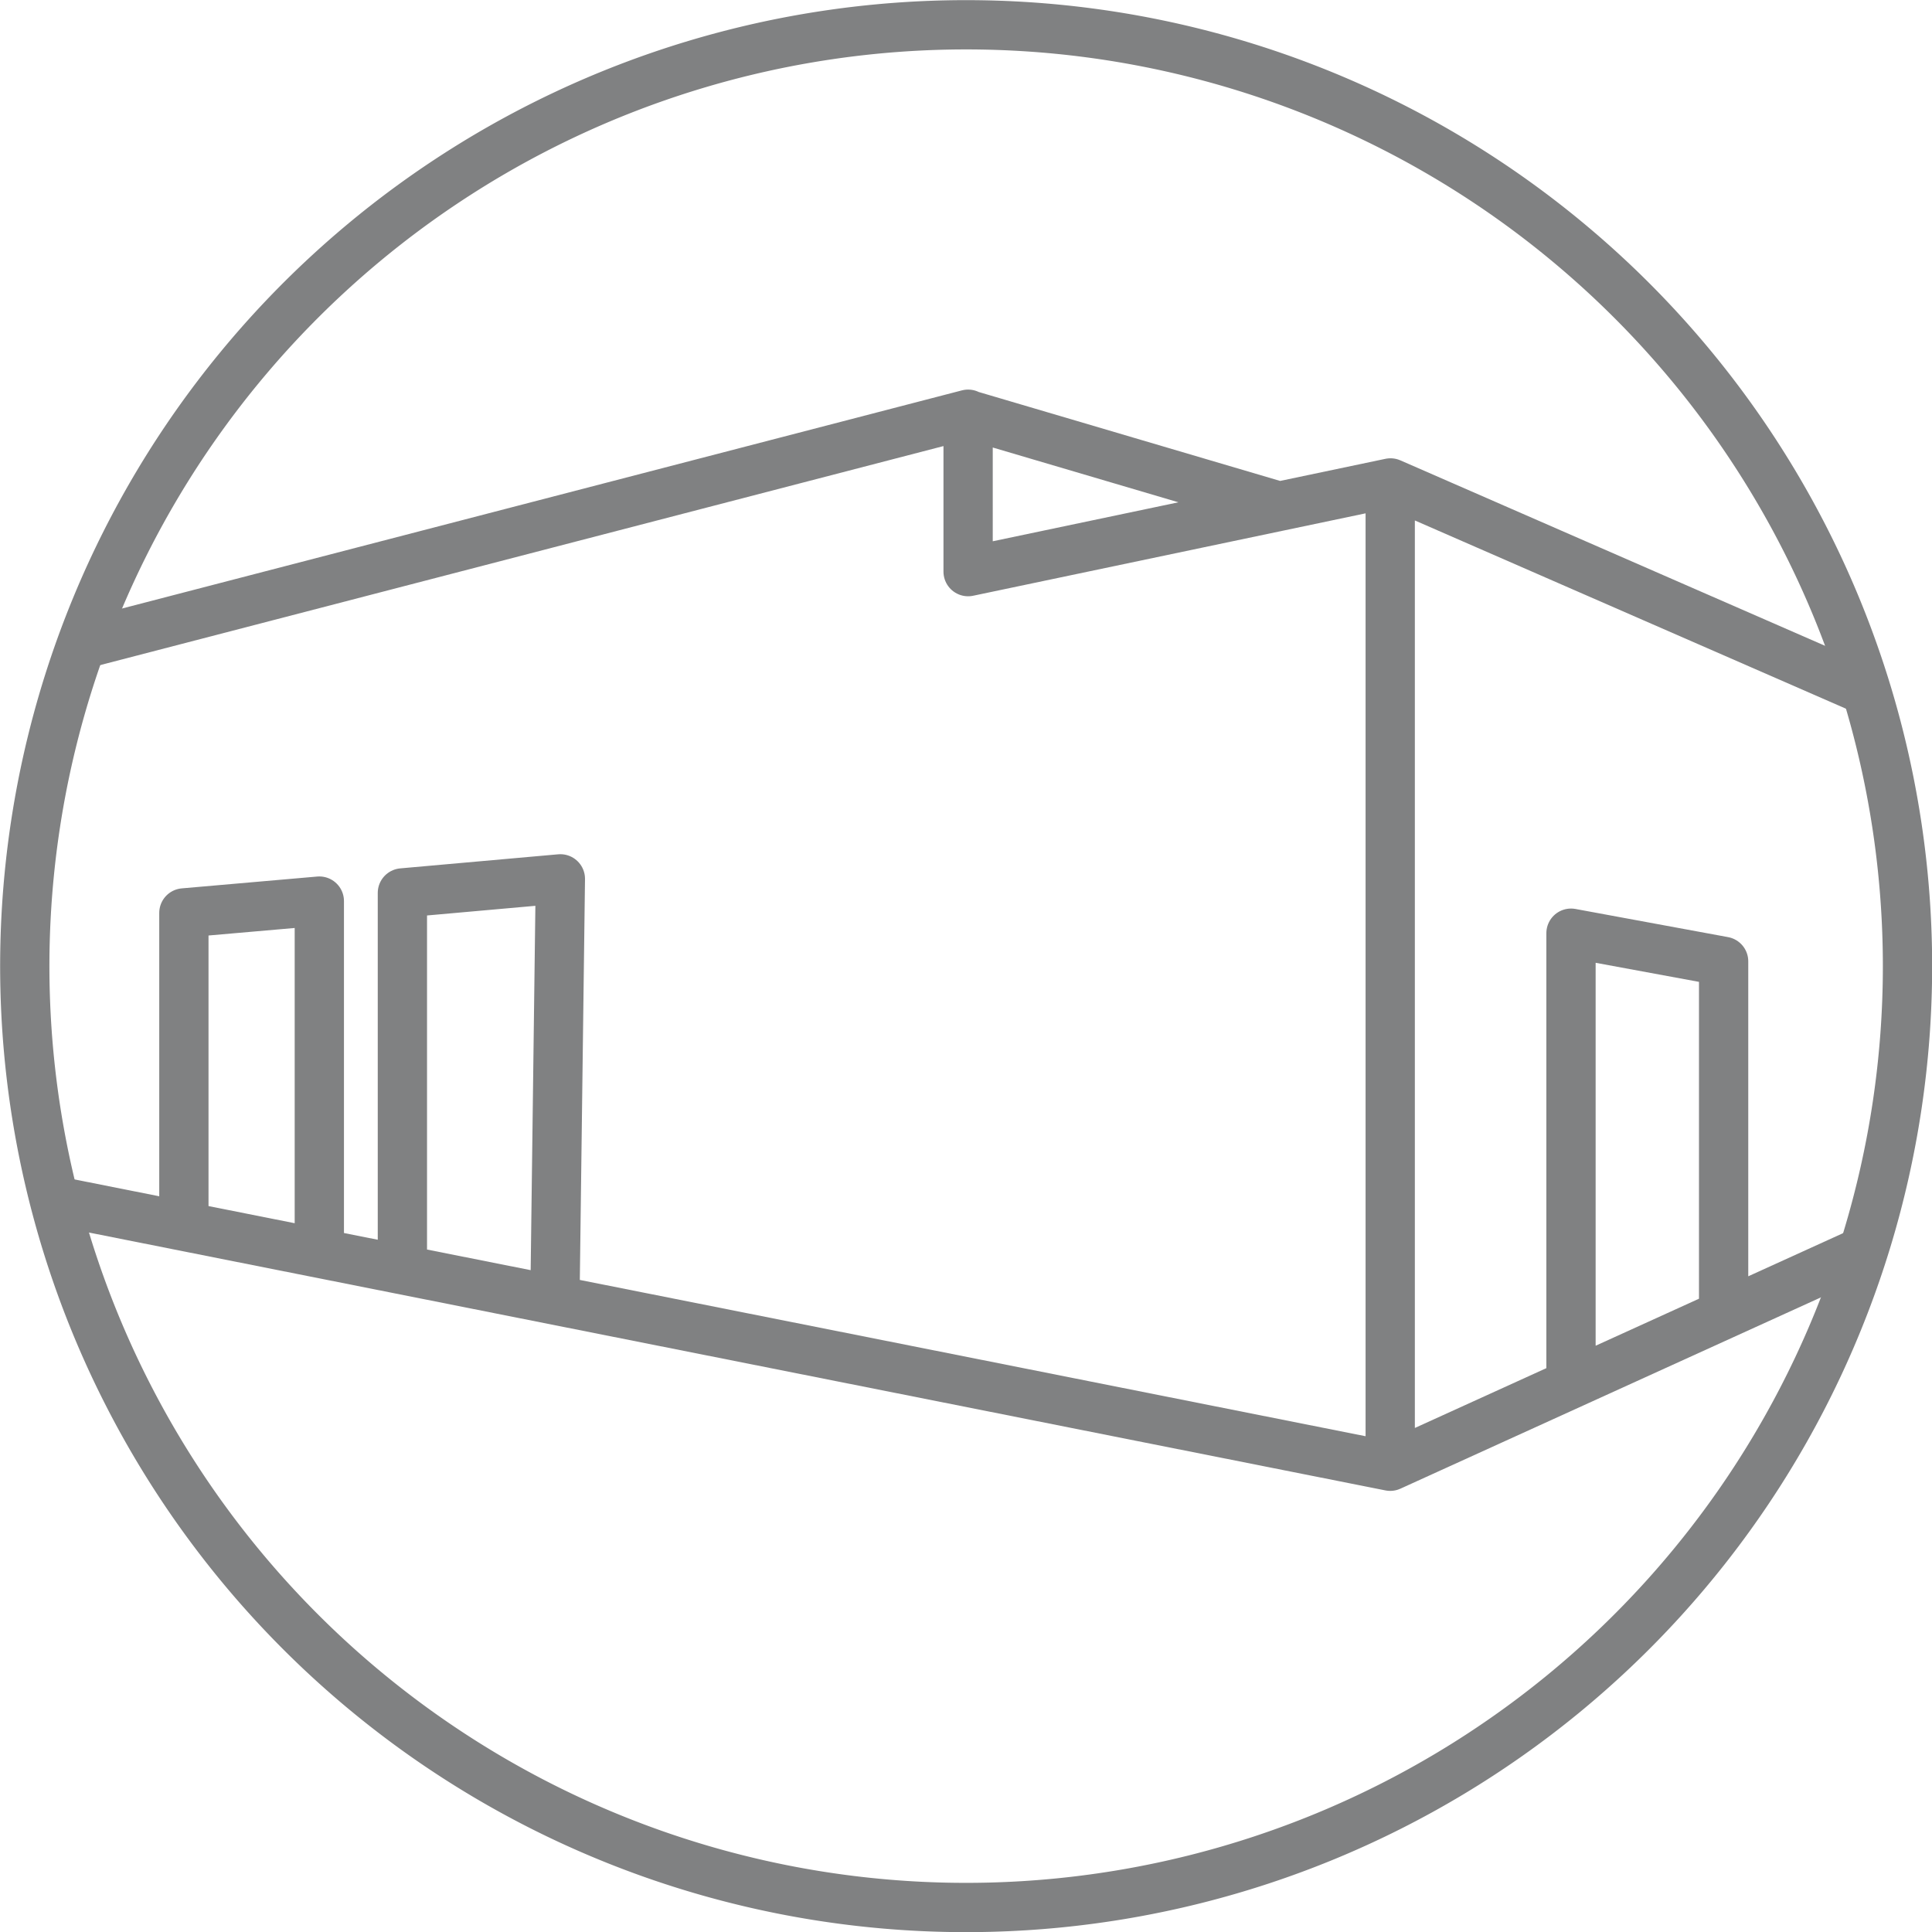
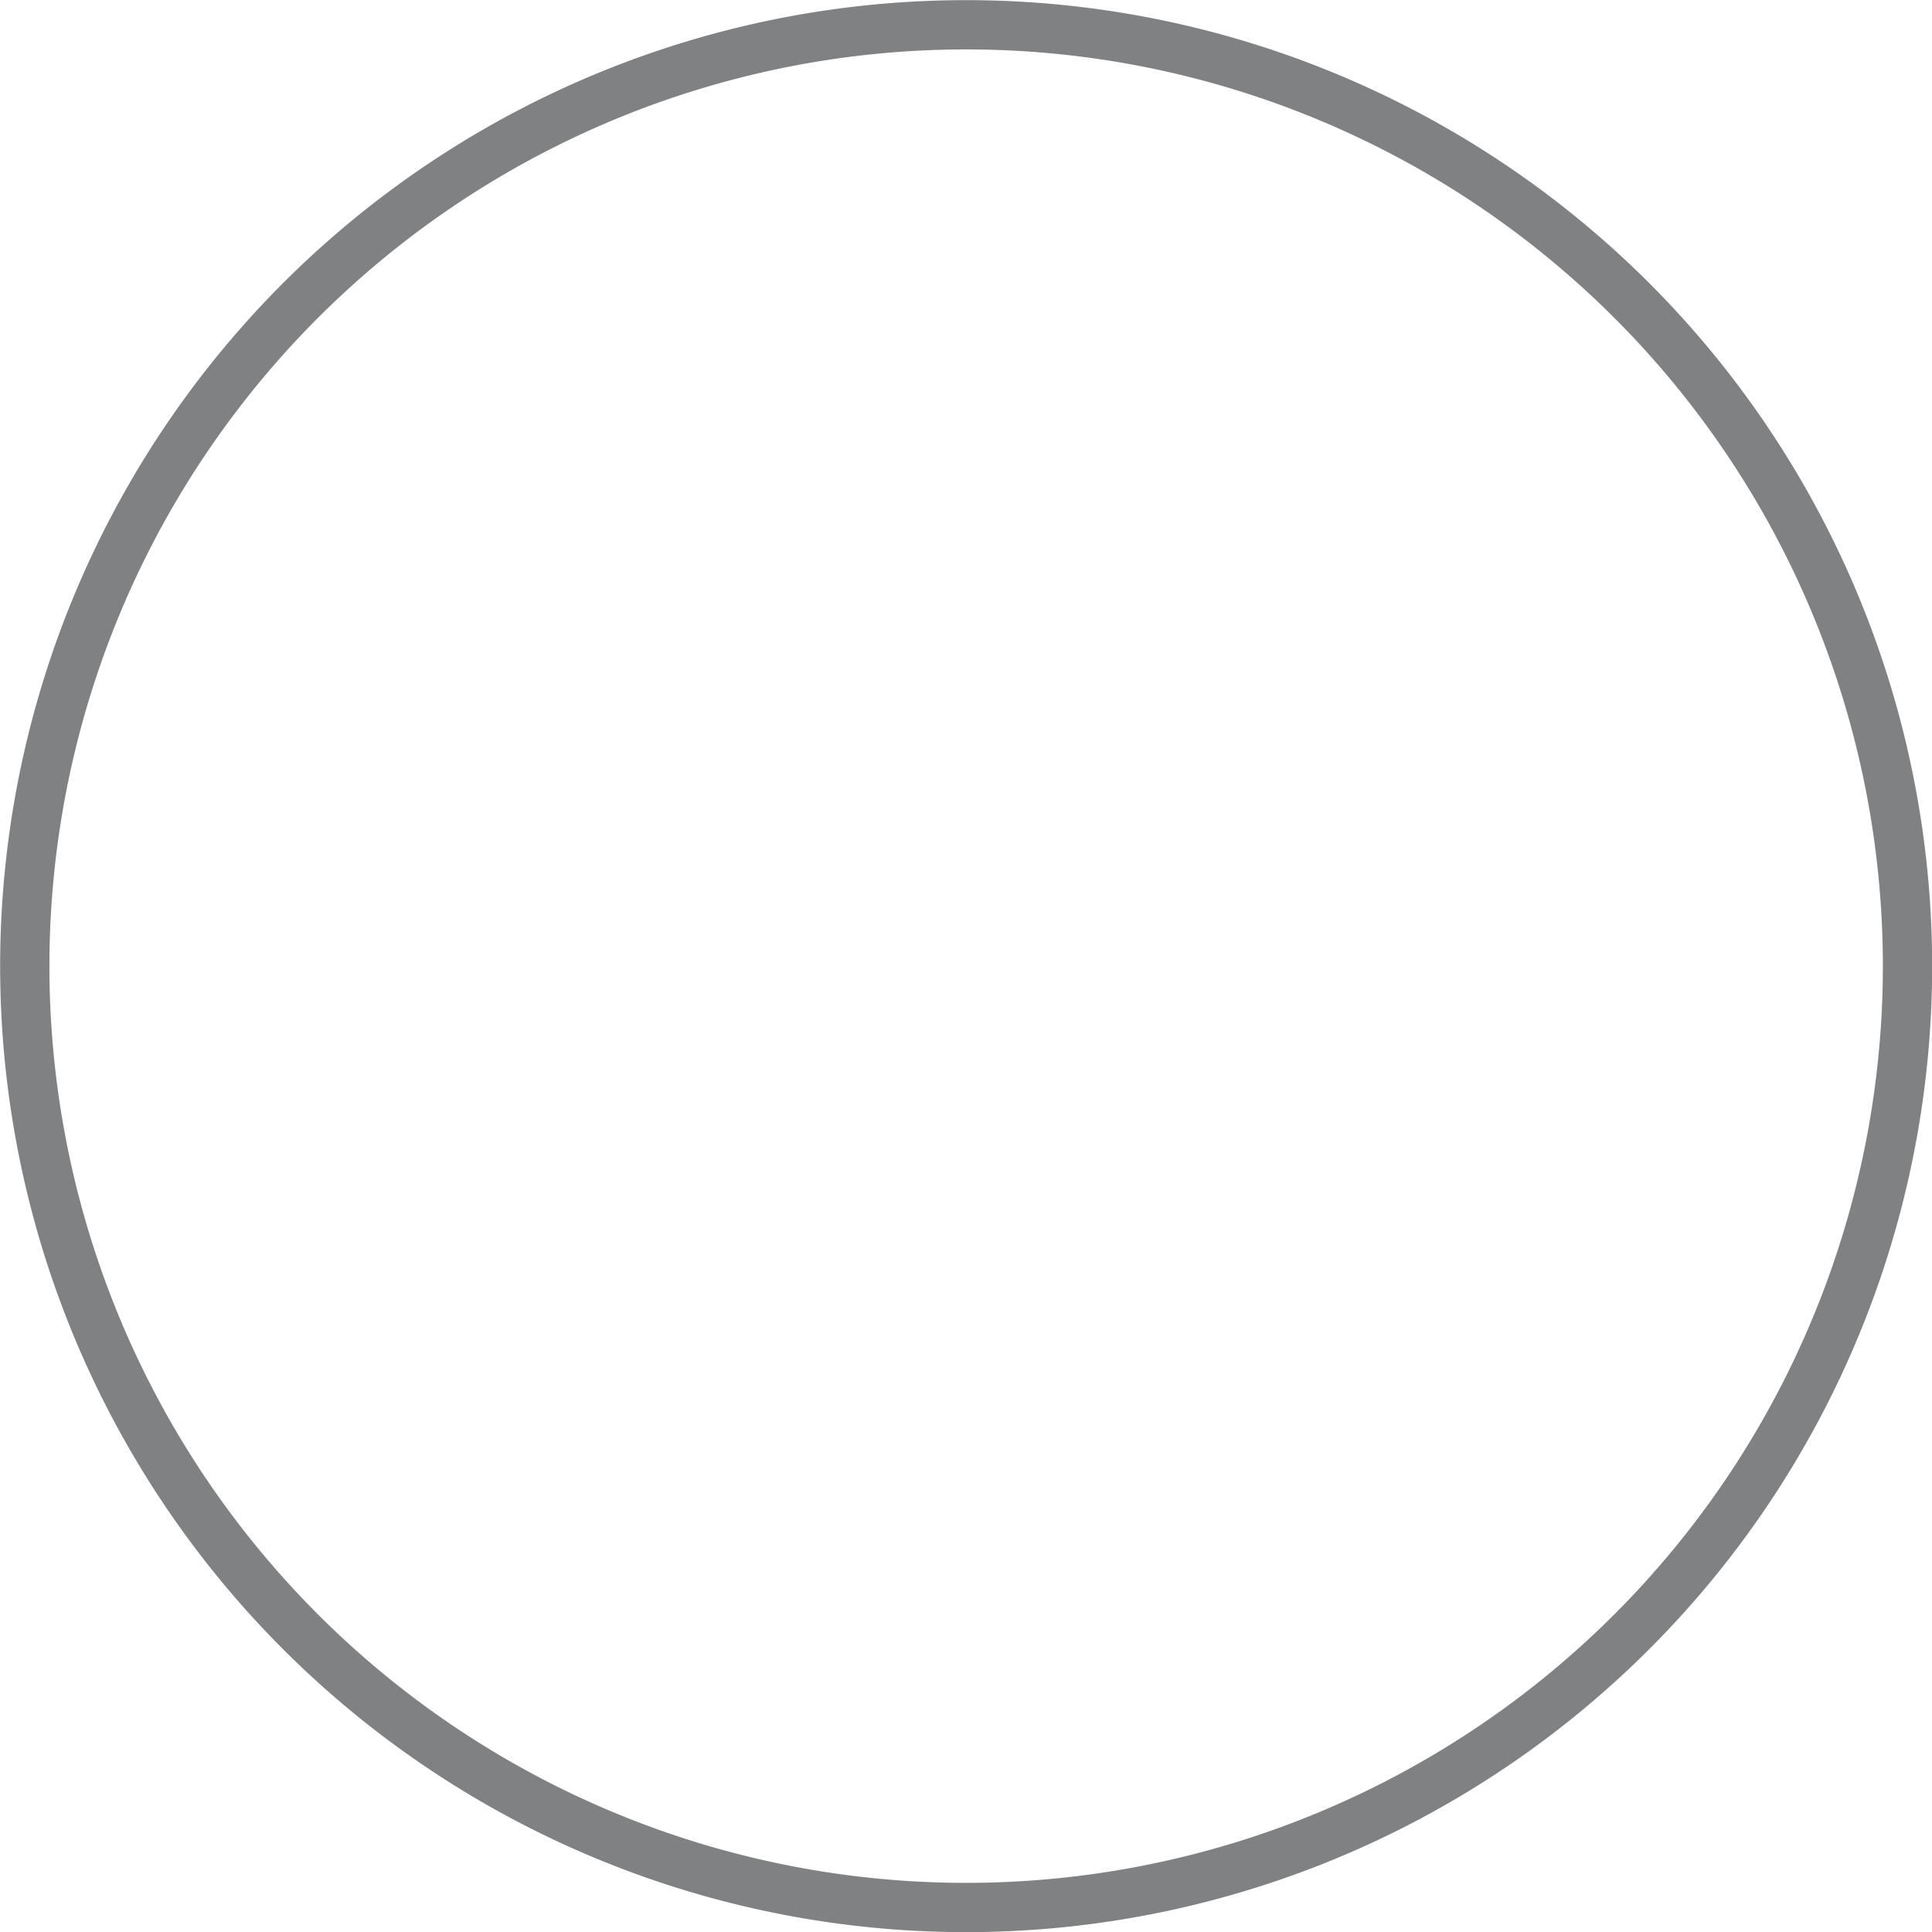
<svg xmlns="http://www.w3.org/2000/svg" viewBox="0 0 68.61 68.61">
  <title>own-icon</title>
  <path d="M67.74,34.31A33.43,33.43,0,1,1,34.31.88,33.43,33.43,0,0,1,67.74,34.31Z" style="fill:none;stroke:#808182;stroke-linejoin:round;stroke-width:1.75px" />
-   <path d="M66.12,44.45,49.37,52.07V17.15M3,22.86l31.38-8.15V20.3l15-3.15,16.74,7.31M49.37,52.07,1.81,42.61m32.53-27.9L45.49,18M14.29,45.31V31.71l5.61-.5-.19,14.7m41.5.72V34.14l-5.42-1V49.06M11.34,44.24V32l-4.81.42V43.09" style="fill:none;stroke:#808182;stroke-linejoin:round;stroke-width:1.75px" />
</svg>